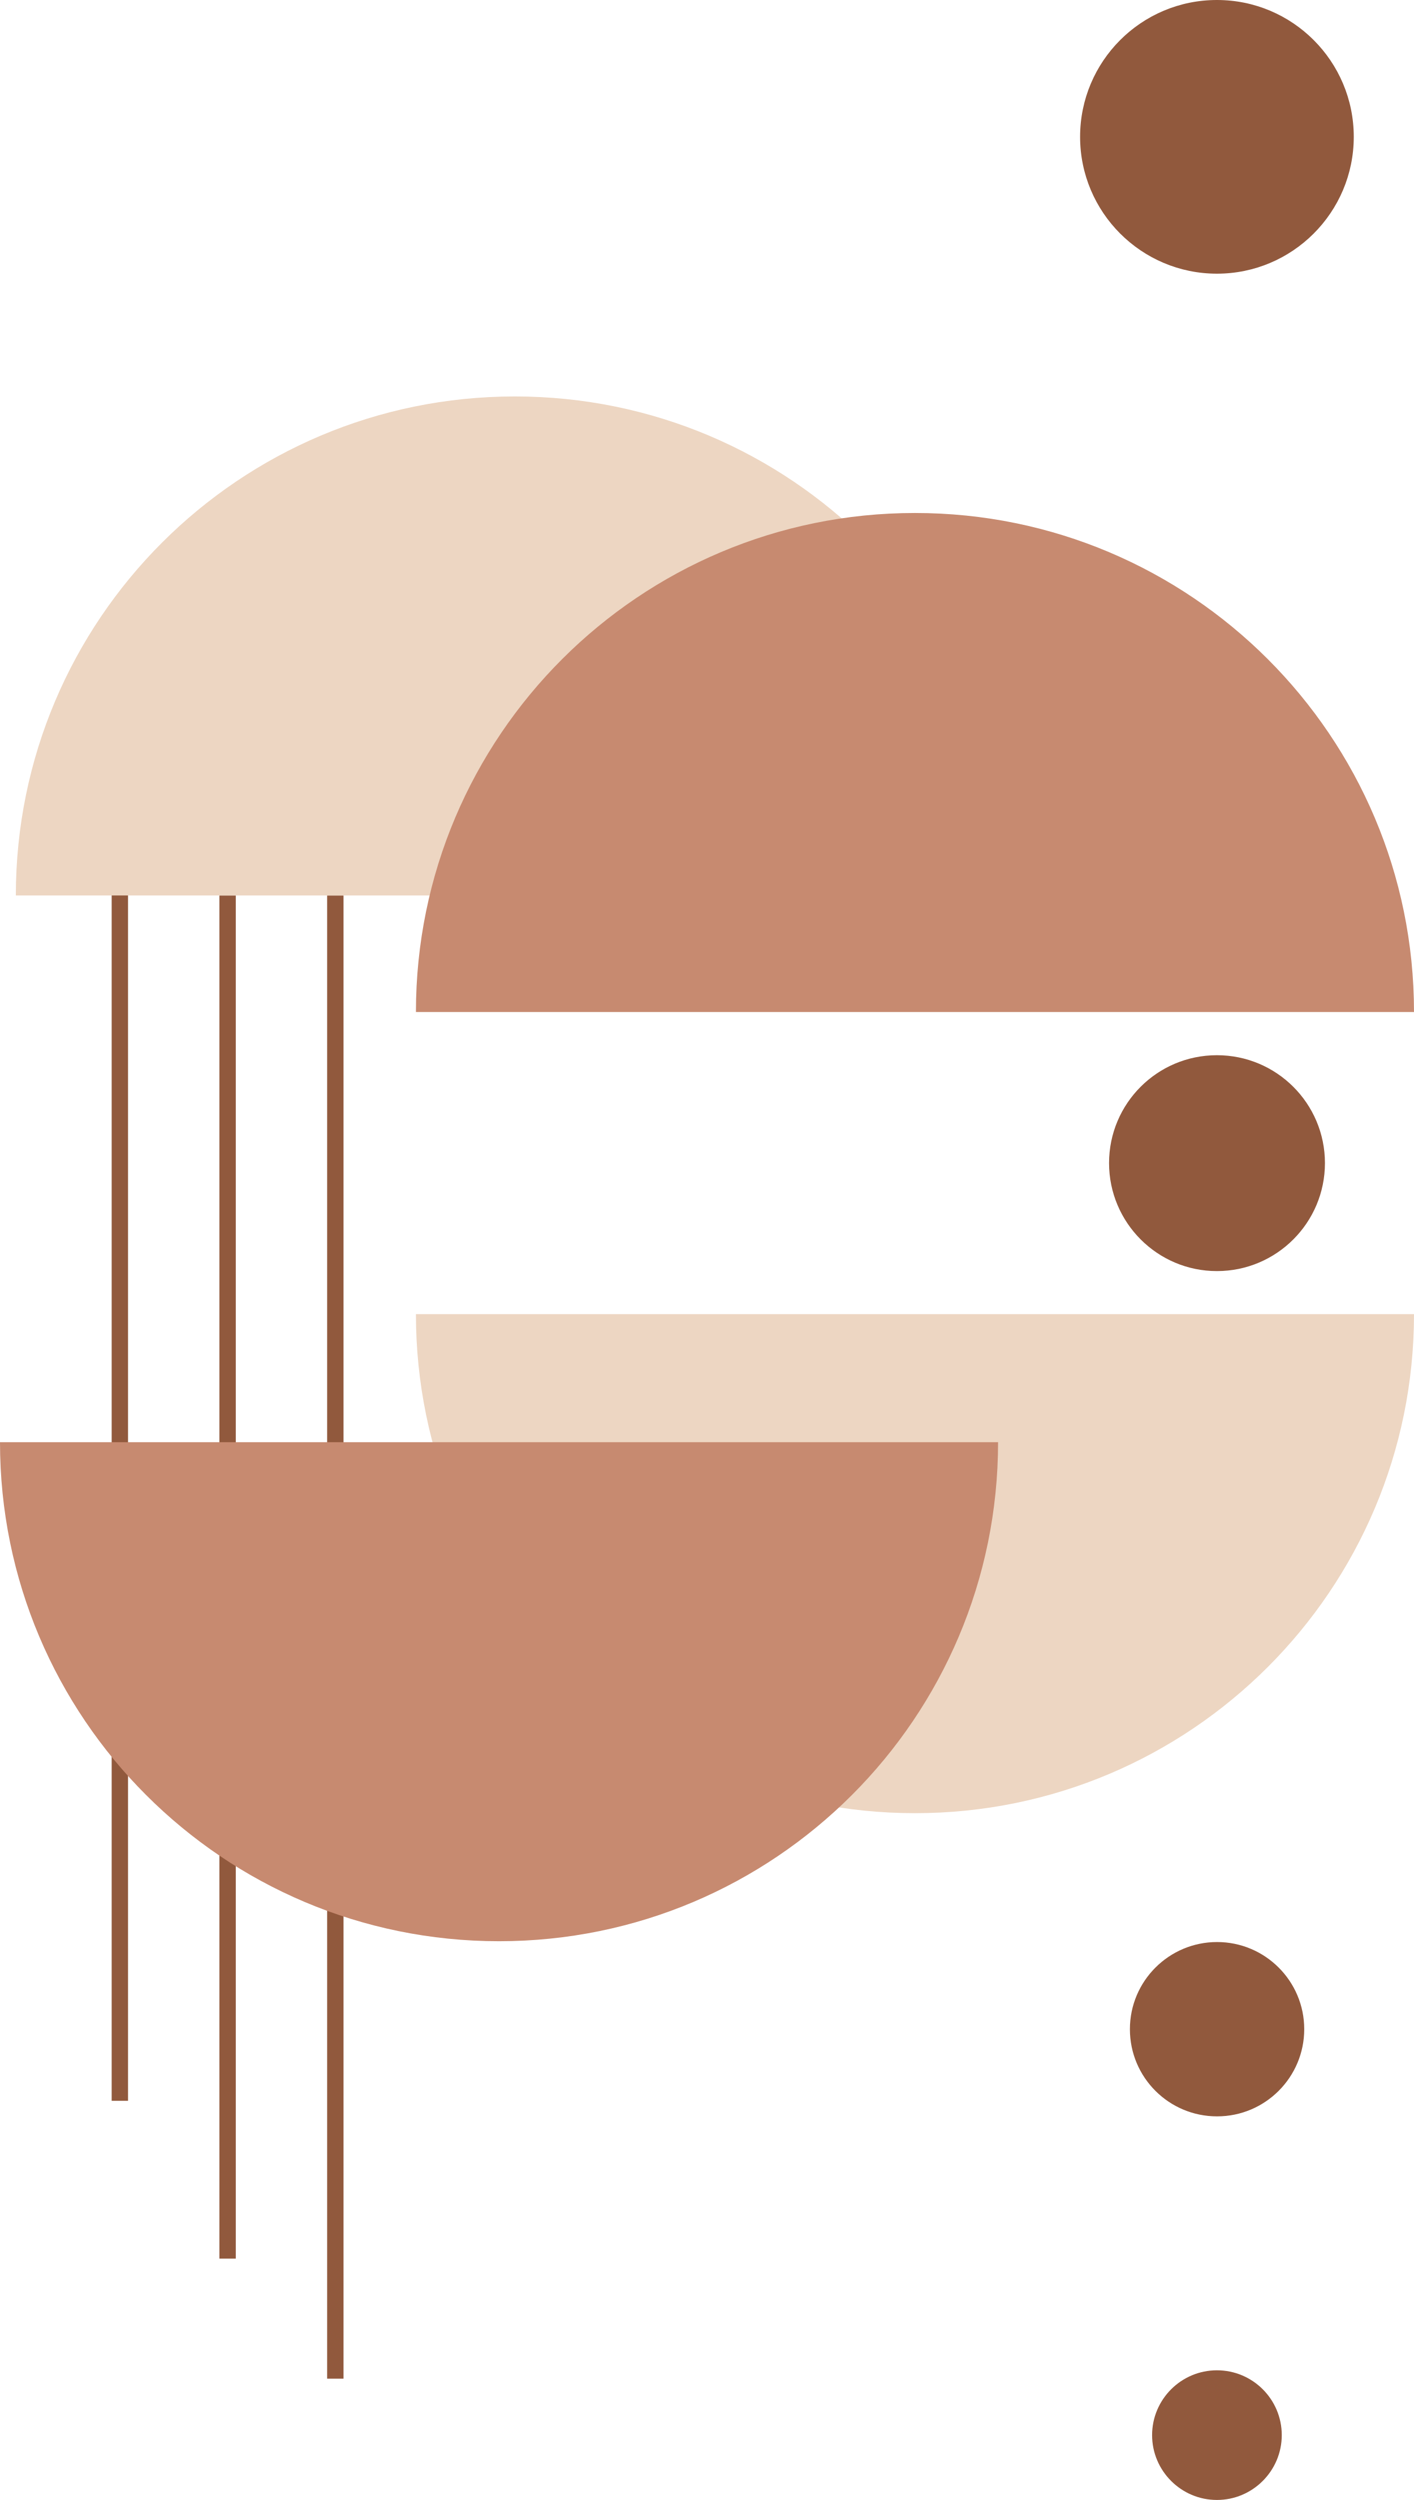
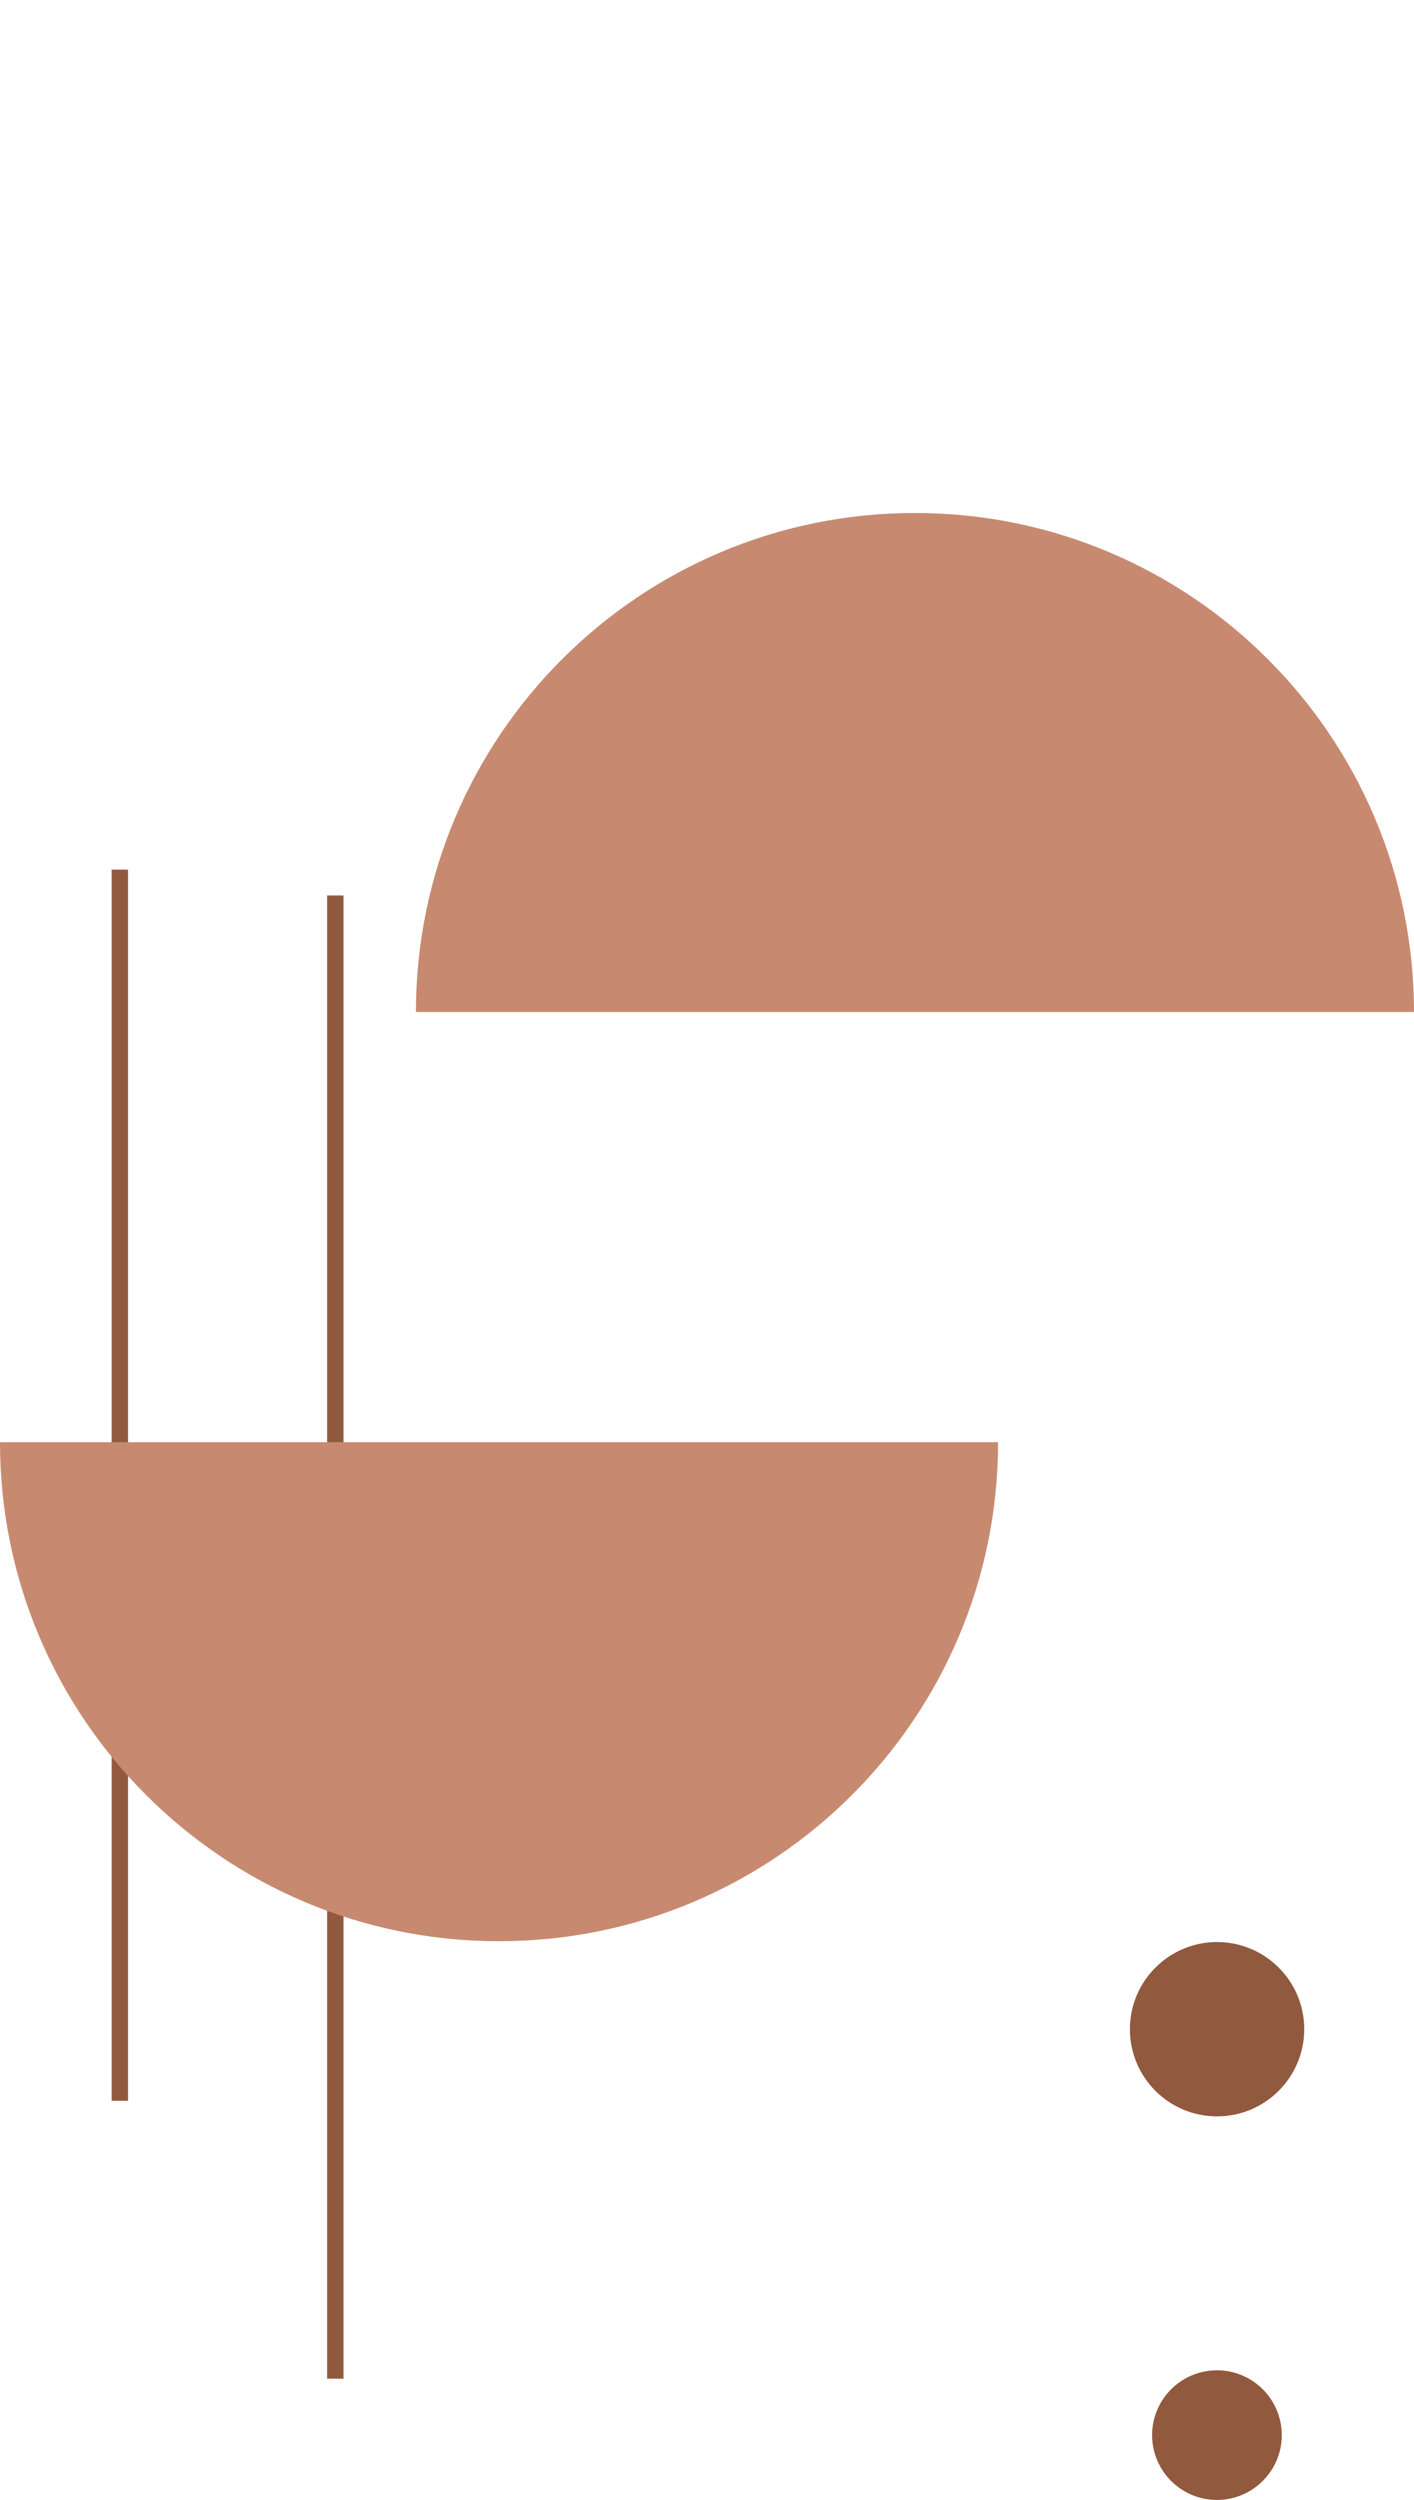
<svg xmlns="http://www.w3.org/2000/svg" id="Calque_2" viewBox="0 0 104.47 184.71">
  <defs>
    <style>.cls-1{fill:#c78a70;}.cls-2{fill:#edd6c2;}.cls-3{fill:#91593d;}.cls-4{clip-path:url(#clippath);}.cls-5{fill:none;}</style>
    <clipPath id="clippath">
      <rect class="cls-5" width="104.47" height="184.71" />
    </clipPath>
  </defs>
  <g id="Calque_1-2">
    <rect class="cls-3" x="8.25" y="64.25" width="1.21" height="90.96" />
-     <rect class="cls-3" x="16.21" y="66.16" width="1.21" height="100.71" />
    <rect class="cls-3" x="24.17" y="66.16" width="1.21" height="109.58" />
    <g class="cls-4">
-       <path class="cls-2" d="M67.6,133.96c-20.36,0-36.87-16.51-36.87-36.87H104.47c0,20.36-16.51,36.87-36.87,36.87" />
      <path class="cls-1" d="M36.87,143.42C16.51,143.42,0,126.92,0,106.55H73.74c0,20.36-16.51,36.87-36.87,36.87" />
-       <path class="cls-2" d="M38.04,29.29C17.68,29.29,1.17,45.8,1.17,66.16H74.91c0-20.36-16.51-36.87-36.87-36.87" />
      <path class="cls-1" d="M67.6,37.9c-20.36,0-36.87,16.51-36.87,36.87H104.47c0-20.36-16.51-36.87-36.87-36.87" />
-       <path class="cls-3" d="M97.89,85.93c0-4.4-3.57-7.97-7.98-7.97s-7.97,3.57-7.97,7.97,3.57,7.98,7.97,7.98,7.98-3.57,7.98-7.98" />
      <path class="cls-3" d="M96.36,149.92c0-3.56-2.89-6.44-6.44-6.44s-6.44,2.88-6.44,6.44,2.88,6.44,6.44,6.44,6.44-2.89,6.44-6.44" />
      <path class="cls-3" d="M94.7,179.91c0-2.65-2.15-4.79-4.79-4.79s-4.79,2.15-4.79,4.79,2.15,4.79,4.79,4.79,4.79-2.15,4.79-4.79" />
-       <path class="cls-3" d="M100.02,10.11C100.02,4.53,95.5,0,89.91,0s-10.11,4.53-10.11,10.11,4.53,10.11,10.11,10.11,10.11-4.53,10.11-10.11" />
    </g>
  </g>
</svg>